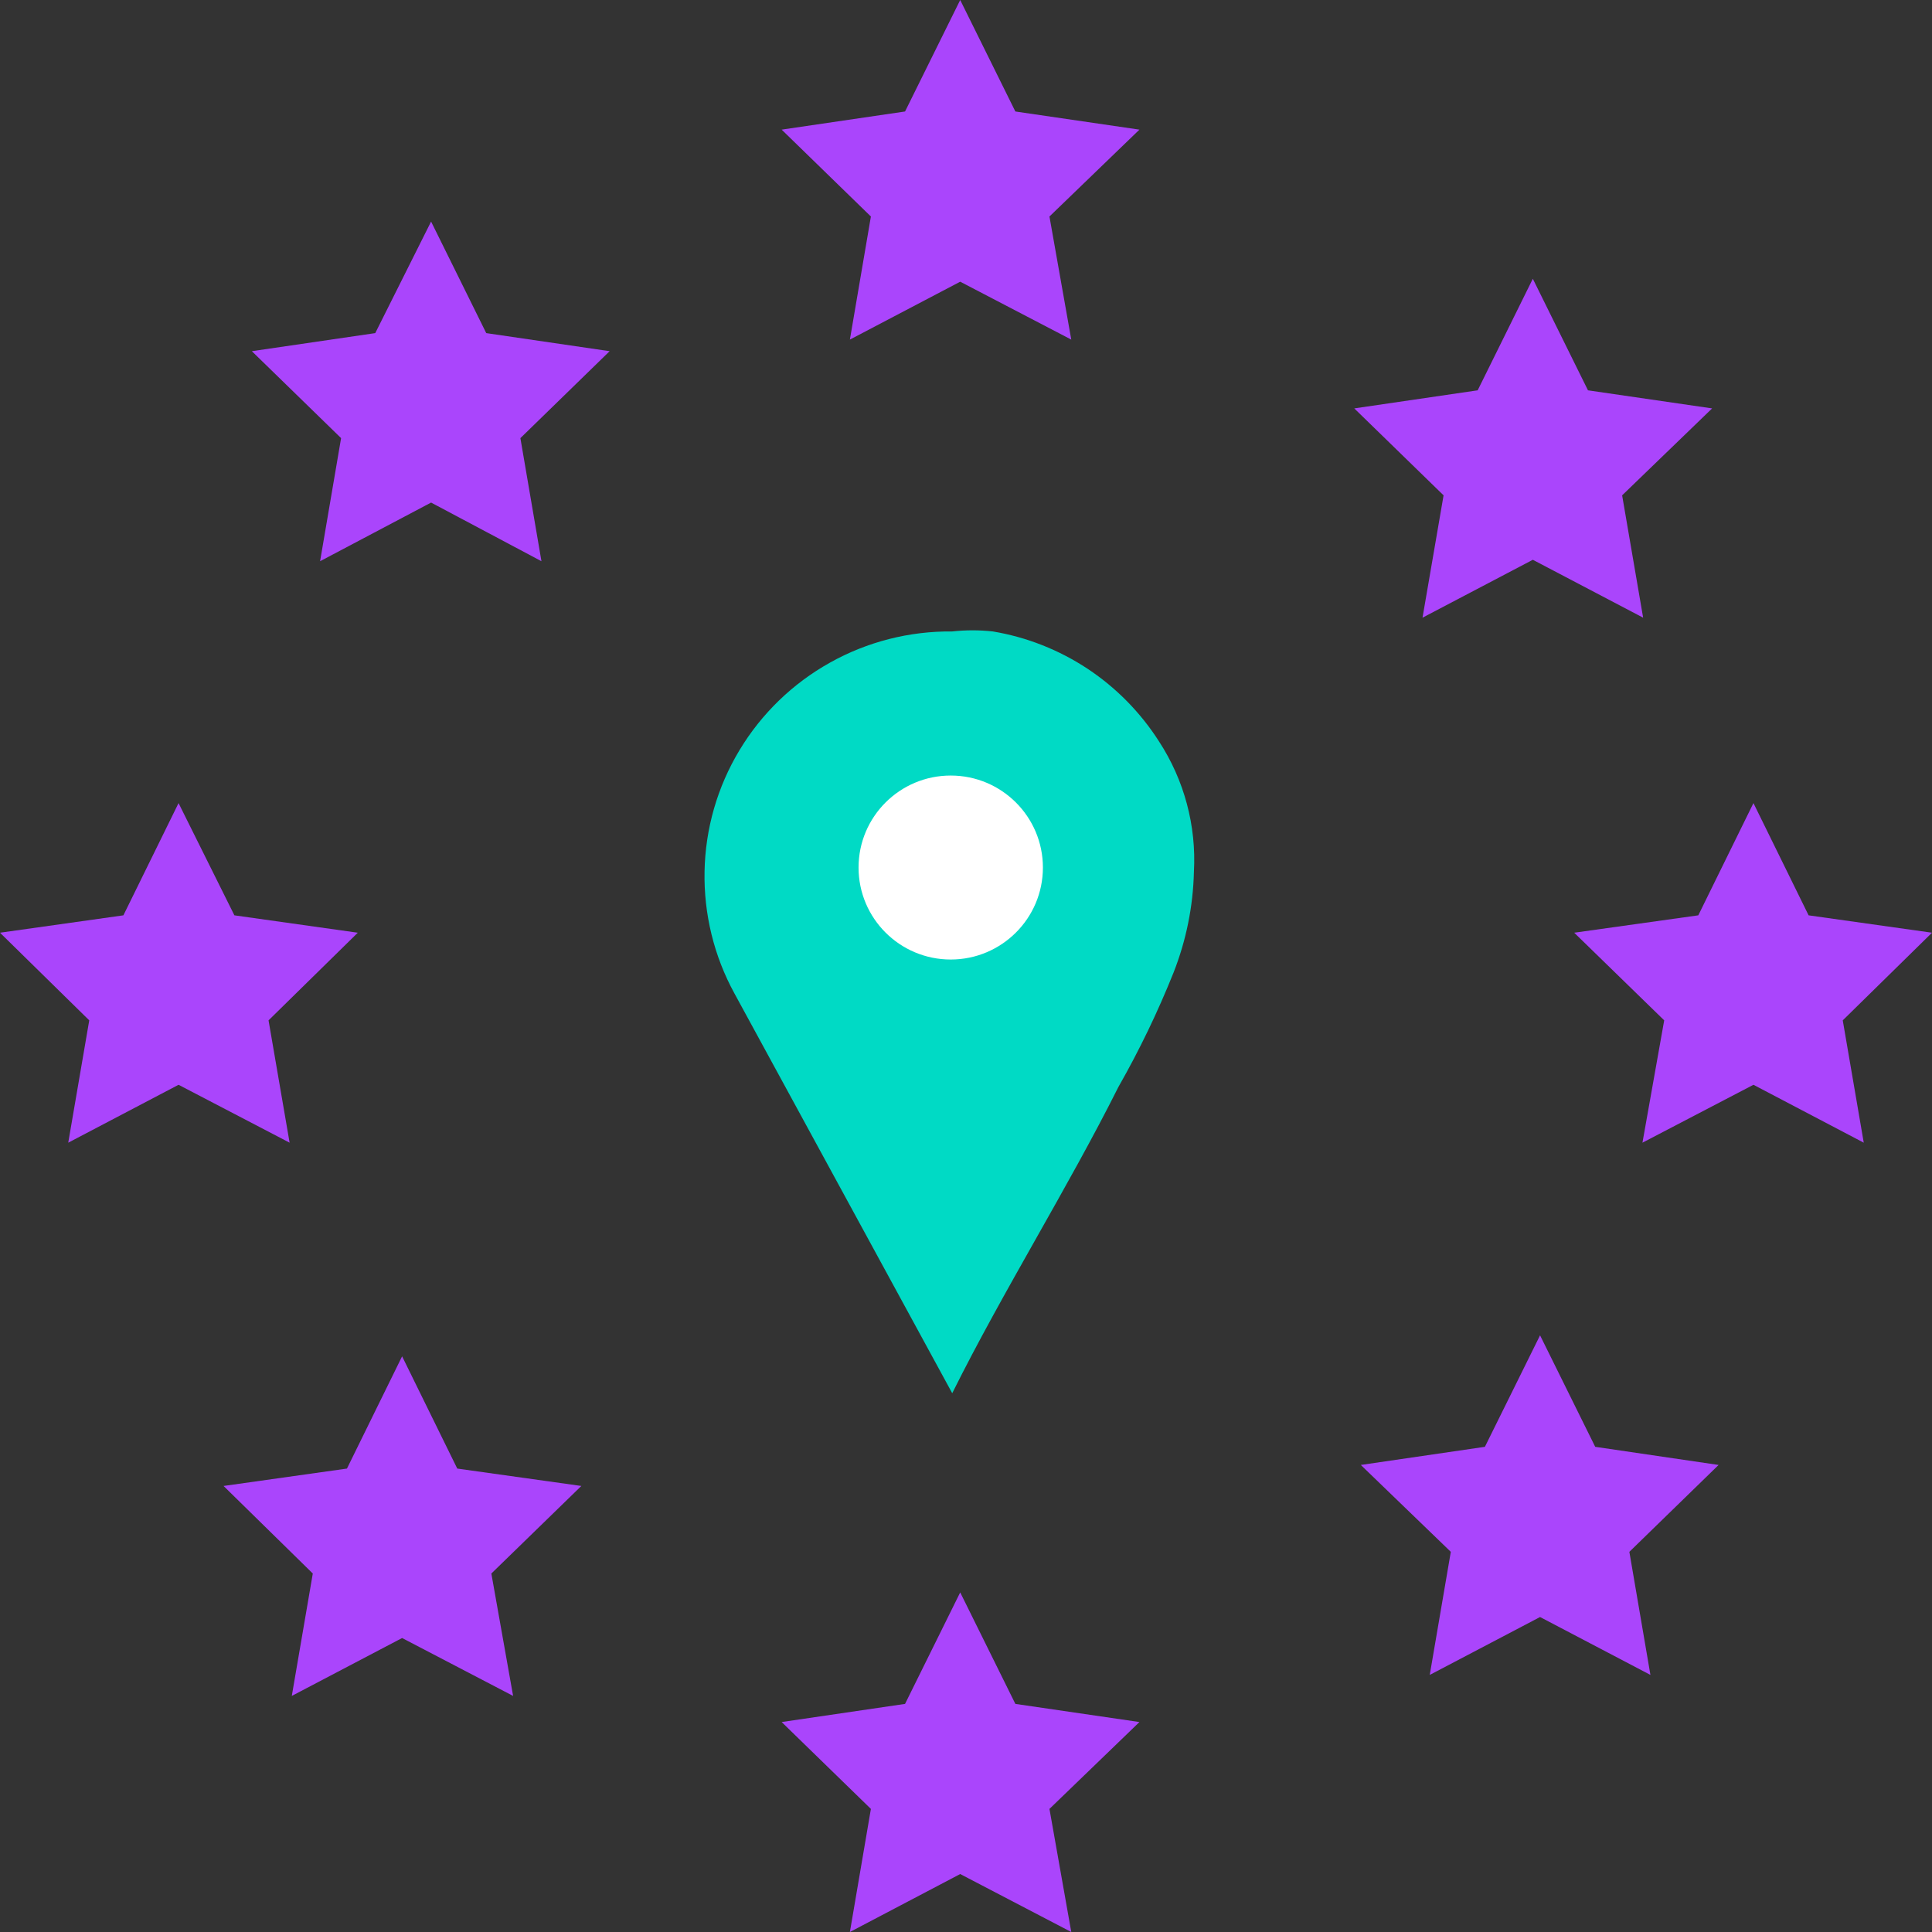
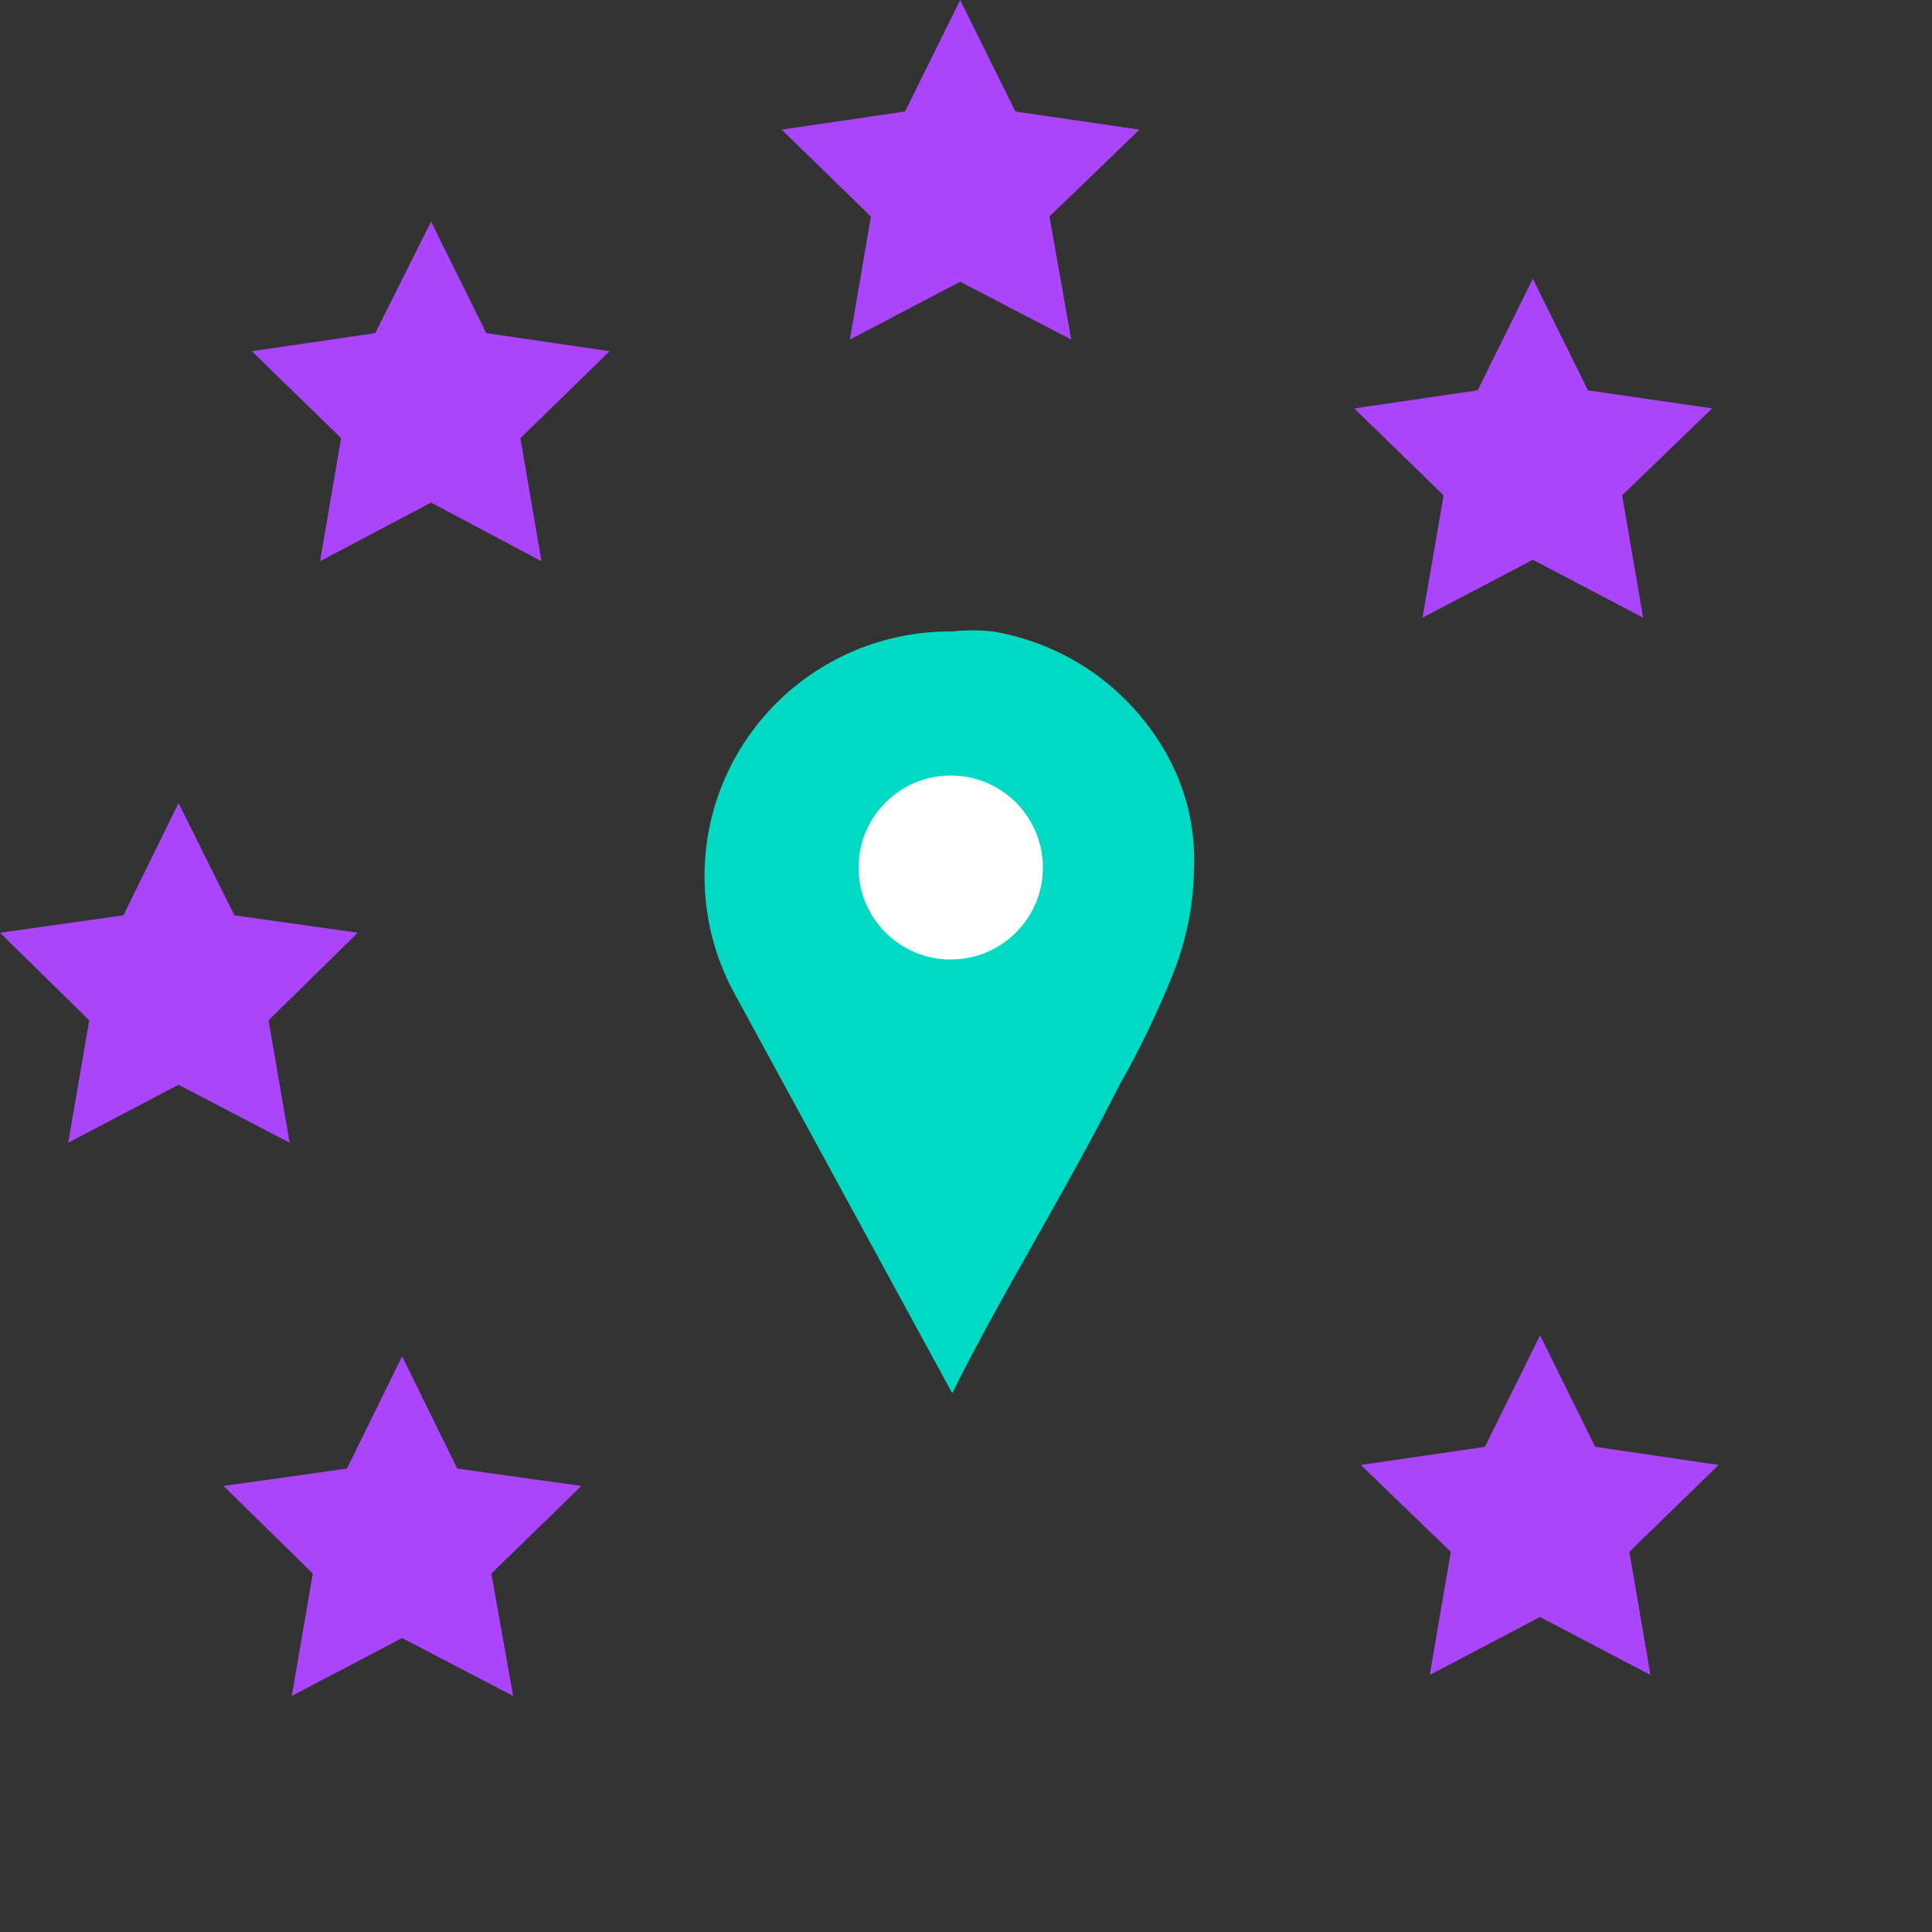
<svg xmlns="http://www.w3.org/2000/svg" width="31" height="31" viewBox="0 0 31 31" fill="none">
  <rect x="0" y="0" width="31" height="31" fill="#333333" stroke="none" />
  <g clip-path="url(#clip0_702_68)">
    <path d="M15.407 0L16.292 1.789L18.283 2.08L16.839 3.474L17.189 5.449L15.407 4.52L13.637 5.449L13.974 3.474L12.542 2.08L14.522 1.789L15.407 0Z" fill="#AA45FC" />
-     <path d="M15.407 25.551L16.292 27.34L18.283 27.631L16.839 29.025L17.189 31L15.407 30.07L13.637 31L13.974 29.025L12.542 27.631L14.522 27.34L15.407 25.551Z" fill="#AA45FC" />
    <path d="M24.711 21.426L25.596 23.215L27.576 23.506L26.144 24.9L26.482 26.875L24.711 25.946L22.941 26.875L23.279 24.9L21.835 23.506L23.826 23.215L24.711 21.426Z" fill="#AA45FC" />
    <path d="M6.917 3.555L7.802 5.345L9.782 5.635L8.35 7.03L8.688 9.005L6.917 8.064L5.136 9.005L5.473 7.03L4.041 5.635L6.021 5.345L6.917 3.555Z" fill="#AA45FC" />
    <path d="M24.595 4.473L25.48 6.263L27.472 6.553L26.028 7.948L26.365 9.911L24.595 8.982L22.825 9.911L23.163 7.948L21.73 6.553L23.71 6.263L24.595 4.473Z" fill="#AA45FC" />
    <path d="M6.452 21.763L7.337 23.564L9.328 23.843L7.884 25.248L8.233 27.212L6.452 26.283L4.682 27.212L5.019 25.248L3.587 23.843L5.567 23.564L6.452 21.763Z" fill="#AA45FC" />
-     <path d="M28.135 12.886L29.02 14.687L31 14.966L29.568 16.372L29.905 18.335L28.135 17.406L26.354 18.335L26.703 16.372L25.259 14.966L27.25 14.687L28.135 12.886Z" fill="#AA45FC" />
    <path d="M2.865 12.886L3.761 14.687L5.741 14.966L4.309 16.372L4.647 18.335L2.865 17.406L1.095 18.335L1.432 16.372L0 14.966L1.98 14.687L2.865 12.886Z" fill="#AA45FC" />
    <path d="M19.157 13.989C19.198 13.251 19.002 12.518 18.598 11.898C18.302 11.434 17.912 11.037 17.453 10.732C16.993 10.428 16.475 10.223 15.931 10.132C15.714 10.108 15.496 10.108 15.279 10.132C14.593 10.125 13.916 10.297 13.318 10.632C12.719 10.966 12.218 11.451 11.865 12.038C11.511 12.626 11.318 13.295 11.305 13.979C11.291 14.664 11.456 15.341 11.785 15.941L15.279 22.355C16.094 20.717 17.131 19.067 17.946 17.44C18.283 16.849 18.578 16.236 18.831 15.604C19.033 15.089 19.144 14.543 19.157 13.989Z" fill="#00DAC5" />
    <path d="M15.255 15.396C16.072 15.396 16.734 14.735 16.734 13.92C16.734 13.105 16.072 12.444 15.255 12.444C14.438 12.444 13.776 13.105 13.776 13.92C13.776 14.735 14.438 15.396 15.255 15.396Z" fill="white" />
  </g>
  <defs>
    <clipPath id="clip0_702_68">
      <rect width="31" height="31" fill="white" />
    </clipPath>
  </defs>
</svg>